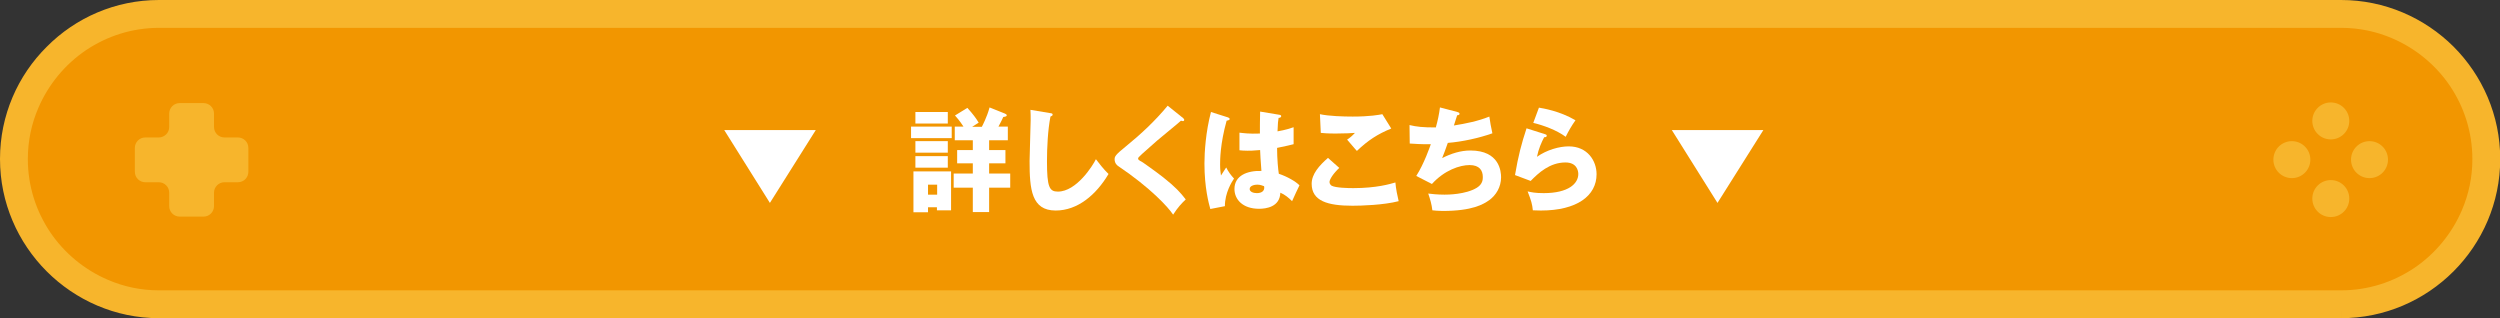
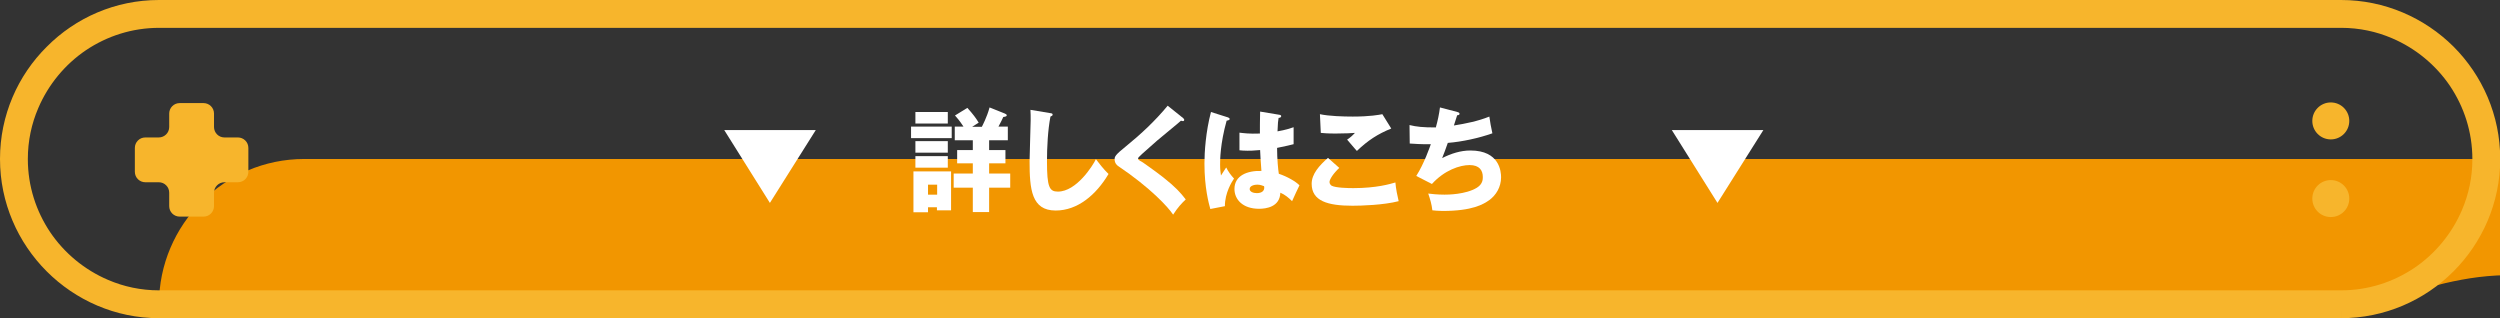
<svg xmlns="http://www.w3.org/2000/svg" version="1.1" x="0px" y="0px" viewBox="0 0 1149.5 146.3" style="enable-background:new 0 0 1149.5 146.3;" xml:space="preserve">
  <rect x="0" y="0" width="1149.5" height="146.3" fill="#333333" stroke="none" />
  <style type="text/css">
	.st0{fill:#F29600;}
	.st1{fill:#F7B52C;}
	.st2{fill:#FFFFFF;}
</style>
  <g id="レイヤー_1">
</g>
  <g id="ボタン">
    <g>
-       <path class="st0" d="M1076.4,139.9H73.1c-36.7,0-66.8-30-66.8-66.8c0-36.7,30-66.8,66.8-66.8h1003.3c36.7,0,66.8,30,66.8,66.8    C1143.1,109.8,1113.1,139.9,1076.4,139.9z" />
+       <path class="st0" d="M1076.4,139.9H73.1c0-36.7,30-66.8,66.8-66.8h1003.3c36.7,0,66.8,30,66.8,66.8    C1143.1,109.8,1113.1,139.9,1076.4,139.9z" />
      <path class="st1" d="M1076.4,139.9v-6.4H73.1c-8.3,0-16.2-1.7-23.4-4.8c-10.8-4.6-20.1-12.3-26.6-21.9    c-6.5-9.7-10.3-21.2-10.3-33.7c0-8.3,1.7-16.2,4.8-23.4c4.6-10.8,12.3-20.1,21.9-26.6c9.7-6.5,21.2-10.3,33.7-10.3h1003.3    c8.3,0,16.2,1.7,23.4,4.8c10.8,4.6,20.1,12.3,26.6,21.9c6.5,9.7,10.3,21.2,10.3,33.7c0,8.3-1.7,16.2-4.8,23.4    c-4.6,10.8-12.3,20.1-21.9,26.6c-9.7,6.5-21.2,10.3-33.7,10.3V139.9v6.4c20.1,0,38.4-8.2,51.7-21.5c13.2-13.2,21.5-31.5,21.5-51.7    c0-20.1-8.2-38.4-21.5-51.7C1114.8,8.2,1096.5,0,1076.4,0H73.1C53,0,34.7,8.2,21.5,21.5C8.2,34.7,0,53,0,73.1    c0,20.1,8.2,38.4,21.5,51.7C34.7,138,53,146.3,73.1,146.3h1003.3V139.9z" />
      <path class="st1" d="M114.2,68c0-2.7-2.2-4.8-4.8-4.8h-6.2c-2.7,0-4.8-2.2-4.8-4.8v-6.2c0-2.7-2.2-4.8-4.8-4.8h-11    c-2.7,0-4.8,2.2-4.8,4.8v6.2c0,2.7-2.2,4.8-4.8,4.8h-6.2c-2.7,0-4.8,2.2-4.8,4.8v11c0,2.7,2.2,4.8,4.8,4.8h6.2    c2.7,0,4.8,2.2,4.8,4.8v6.2c0,2.7,2.2,4.8,4.8,4.8h11c2.7,0,4.8-2.2,4.8-4.8v-6.2c0-2.7,2.2-4.8,4.8-4.8h6.2    c2.7,0,4.8-2.2,4.8-4.8V68z" />
      <path class="st1" d="M1080.2,55.6c0,4.7-3.8,8.5-8.5,8.5s-8.5-3.8-8.5-8.5s3.8-8.5,8.5-8.5S1080.2,50.9,1080.2,55.6z" />
      <path class="st1" d="M1080.2,91.3c0,4.7-3.8,8.5-8.5,8.5s-8.5-3.8-8.5-8.5s3.8-8.5,8.5-8.5S1080.2,86.6,1080.2,91.3z" />
-       <path class="st1" d="M1089.5,81.9c-4.7,0-8.5-3.8-8.5-8.5c0-4.7,3.8-8.5,8.5-8.5s8.5,3.8,8.5,8.5    C1098,78.1,1094.2,81.9,1089.5,81.9z" />
-       <path class="st1" d="M1053.8,81.9c-4.7,0-8.5-3.8-8.5-8.5c0-4.7,3.8-8.5,8.5-8.5s8.5,3.8,8.5,8.5    C1062.3,78.1,1058.5,81.9,1053.8,81.9z" />
      <g>
        <path class="st2" d="M437.6,58.2v5.3h-18.7v-5.3H437.6z M426.7,95.3v2.3H420V78.8h17.3v17.9h-6.5v-1.4H426.7z M435.8,51.5v5.3     h-14.9v-5.3H435.8z M435.8,64.9v5.3h-14.9v-5.3H435.8z M435.8,71.8v5.3h-14.9v-5.3H435.8z M430.9,89.5v-4.6h-4.2v4.6H430.9z      M451.5,58.2c0.1-0.2,2.3-4.3,3.5-8.8l7,2.8c0.4,0.2,0.9,0.4,0.9,0.8c0,0.5-0.4,0.6-1.6,0.8c-0.4,0.9-1.1,2.4-2.2,4.4h4.3v6.3     h-8.6V69h7.5v6.1h-7.5v4.7h9.7v6.5h-9.7v11.2h-7.5V86.3h-8.8v-6.5h8.8v-4.7h-7.2V69h7.2v-4.5H439v-6.3h4     c-0.3-0.4-1.6-2.6-3.9-5.1l5.7-3.5c2.7,3,4,4.8,5.2,6.8c-0.8,0.5-1.5,0.9-3,1.9H451.5z" />
        <path class="st2" d="M482.8,52c0.8,0.1,1.2,0.2,1.2,0.7c0,0.5-0.4,0.6-1,0.9c-1.2,6.1-1.6,14.3-1.6,20.6c0,11.8,1.1,13.9,5,13.9     c8.6,0,16.1-12,17.5-14.9c1.3,1.7,3.5,4.6,5.8,6.8c-5.7,9.6-14.2,16.8-24.3,16.8c-11.1,0-12-9.7-12-22.7c0-3,0.5-16.1,0.5-18.8     c0-1.5,0-3.3-0.1-4.8L482.8,52z" />
        <path class="st2" d="M544,54.3c0.3,0.3,0.5,0.5,0.5,0.8c0,0.5-0.4,0.6-0.6,0.6c-0.2,0-0.5-0.1-0.9-0.2c-1,1-9.2,7.6-10.9,9.1     c-2.3,2-5.1,4.5-7,6.2c-1.6,1.5-1.8,1.7-1.8,2.1c0,0.5,0.2,0.7,2.2,1.8c0.1,0.1,4.8,3.3,9.3,6.8c5.7,4.5,8.1,7.2,10.4,10.2     c-2,1.9-3.6,3.6-5.8,7c-2.2-3.4-10.5-12.4-25.2-22.3c-0.5-0.3-1.7-1.3-1.7-3.1c0-1.3,0.2-2,5.3-6.1c6.9-5.6,13.4-11.7,19.1-18.6     L544,54.3z" />
        <path class="st2" d="M564.7,54c0.4,0.2,0.7,0.4,0.7,0.7c0,0.6-1,0.7-1.4,0.8c-3,10.7-3,18.3-3,20c0,2.6,0.2,3.8,0.4,5.2     c0.7-1,1.7-2.6,2.4-3.7c1,2,2.2,3.6,3.6,5.1c-1,1.5-4.2,6.5-4.2,12.7l-6.7,1.3c-0.7-2.5-2.7-9.8-2.7-20.9c0-5.3,0.6-14.6,3-23.7     L564.7,54z M588.4,52.8c0.2,0.1,0.7,0.1,0.7,0.6c0,0.6-0.7,0.8-1.2,0.8c-0.2,1.1-0.4,2.6-0.5,6.2c3.9-0.7,5.6-1.3,7.4-1.9v7.8     c-1.2,0.3-3.5,0.9-7.6,1.7c0,5.1,0.5,10.2,0.8,11.9c3.9,1.3,7.7,3.5,9.5,5.3c-0.8,1.5-2.3,4.9-3.4,7.3c-1.6-1.6-3.3-3-5.4-3.9     c-0.2,6.6-6.6,7.4-9.8,7.4c-7.5,0-11.3-4.3-11.3-9.1c0-6.2,5.9-8.5,12.4-8.3c-0.4-5.9-0.5-6.6-0.6-9.6c-2.9,0.3-4.9,0.3-5.8,0.3     c-1.6,0-2.7-0.1-3.7-0.2V61c1.8,0.2,4.4,0.6,9.4,0.4c0-2.2,0-6.7,0.1-10.1L588.4,52.8z M578.1,84.9c-1.1,0-3.5,0.4-3.5,2     c0,1.3,1.7,1.9,3.3,1.9c0.4,0,3.4,0,3.4-2.5c0-0.3,0-0.5-0.1-0.7C580.5,85.4,579.6,84.9,578.1,84.9z" />
        <path class="st2" d="M615.8,77.2c-2.7,2.5-4.5,5.3-4.5,6.5c0,0.9,0.7,1.5,1,1.7c1.9,1,7.6,1.1,10,1.1c10.6,0,16.9-1.9,19.3-2.6     c0.2,2.8,1,6.5,1.5,8.6c-6.9,1.8-17.3,2.1-21.2,2.1c-11.5,0-18.8-2.2-18.8-10.1c0-4.5,3.5-8.4,7.5-11.9L615.8,77.2z M639.7,59.1     c-6.2,2.5-10.8,5.5-15.8,10.3c-0.1-0.1-0.6-0.6-4.5-5.2c1.4-0.9,2.5-1.9,3.6-3.1c-1.3,0.1-4.4,0.3-8.9,0.3c-4,0-5.6-0.2-6.8-0.3     l-0.4-8.6c4.1,0.9,10.8,1.1,15.1,1.1c7.9,0,12.1-0.8,13.6-1.1L639.7,59.1z" />
        <path class="st2" d="M670.1,51.5c0.4,0.1,1,0.3,1,0.8c0,0.3-0.2,0.7-1.1,0.7c-1.1,3.5-1.2,3.9-1.5,4.7c5.6-0.9,11.1-2,16.3-4.1     c0.2,1.7,0.9,5.6,1.4,7.7c-6.2,2.2-14,3.9-20.5,4.4c-1.2,3.4-1.6,4.5-2.6,7c4.1-2.1,8.5-3.5,13-3.5c13.4,0,14.1,9.7,14.1,12.3     c0,4.6-2.4,8.3-5.4,10.5c-2.7,1.9-7.7,5-21.5,5c-2.1,0-3.6-0.2-4.7-0.3c-0.3-2.7-1-5.1-1.9-7.7c1.5,0.2,4.4,0.5,7.5,0.5     c1.2,0,9.7,0,14.9-3.2c2.7-1.7,2.7-3.9,2.7-4.9c0-3-1.5-5.5-6.1-5.5c-4.4,0-11.5,2.3-17.3,8.7l-7.2-3.7     c3.6-5.6,6.3-13.5,6.7-14.6c-4.4,0.1-7.8-0.2-9.7-0.3l-0.1-8.5c3.3,0.8,6.1,1.1,12.1,1.1c0.9-3.2,1.5-6.1,1.9-9.2L670.1,51.5z" />
-         <path class="st2" d="M710.4,61.7c0.3,0.1,0.8,0.2,0.8,0.7c0,0.6-0.6,0.7-1.2,0.7c-1.2,2.3-2.6,5.4-3.3,9     c4.5-3.2,10.3-4.8,14.6-4.8c8.6,0,12.8,6.6,12.8,12.8c0,9.9-9,16.7-25.6,16.7c-1.5,0-2.7-0.1-3.7-0.1c-0.3-2.9-0.7-4.3-2.4-8.7     c1.7,0.4,3.5,0.8,7.4,0.8c11.4,0,15.9-4.4,15.9-8.8c0-1.5-0.7-5.3-5.9-5.3c-7.2,0-12.4,4.8-16,8.5l-7.2-2.7     c1.5-8.9,3-14.5,5.3-21.5L710.4,61.7z M707.6,49.5c1.8,0.3,9.5,1.5,16.8,5.8c-1.9,2.7-3.2,5-4.5,7.6c-4.2-3.1-10.3-5.3-14.9-6.4     L707.6,49.5z" />
      </g>
      <polygon class="st2" points="810.8,59.8 789.7,93.3 768.7,59.8   " />
      <polygon class="st2" points="375.1,59.8 354,93.3 333,59.8   " />
    </g>
  </g>
</svg>